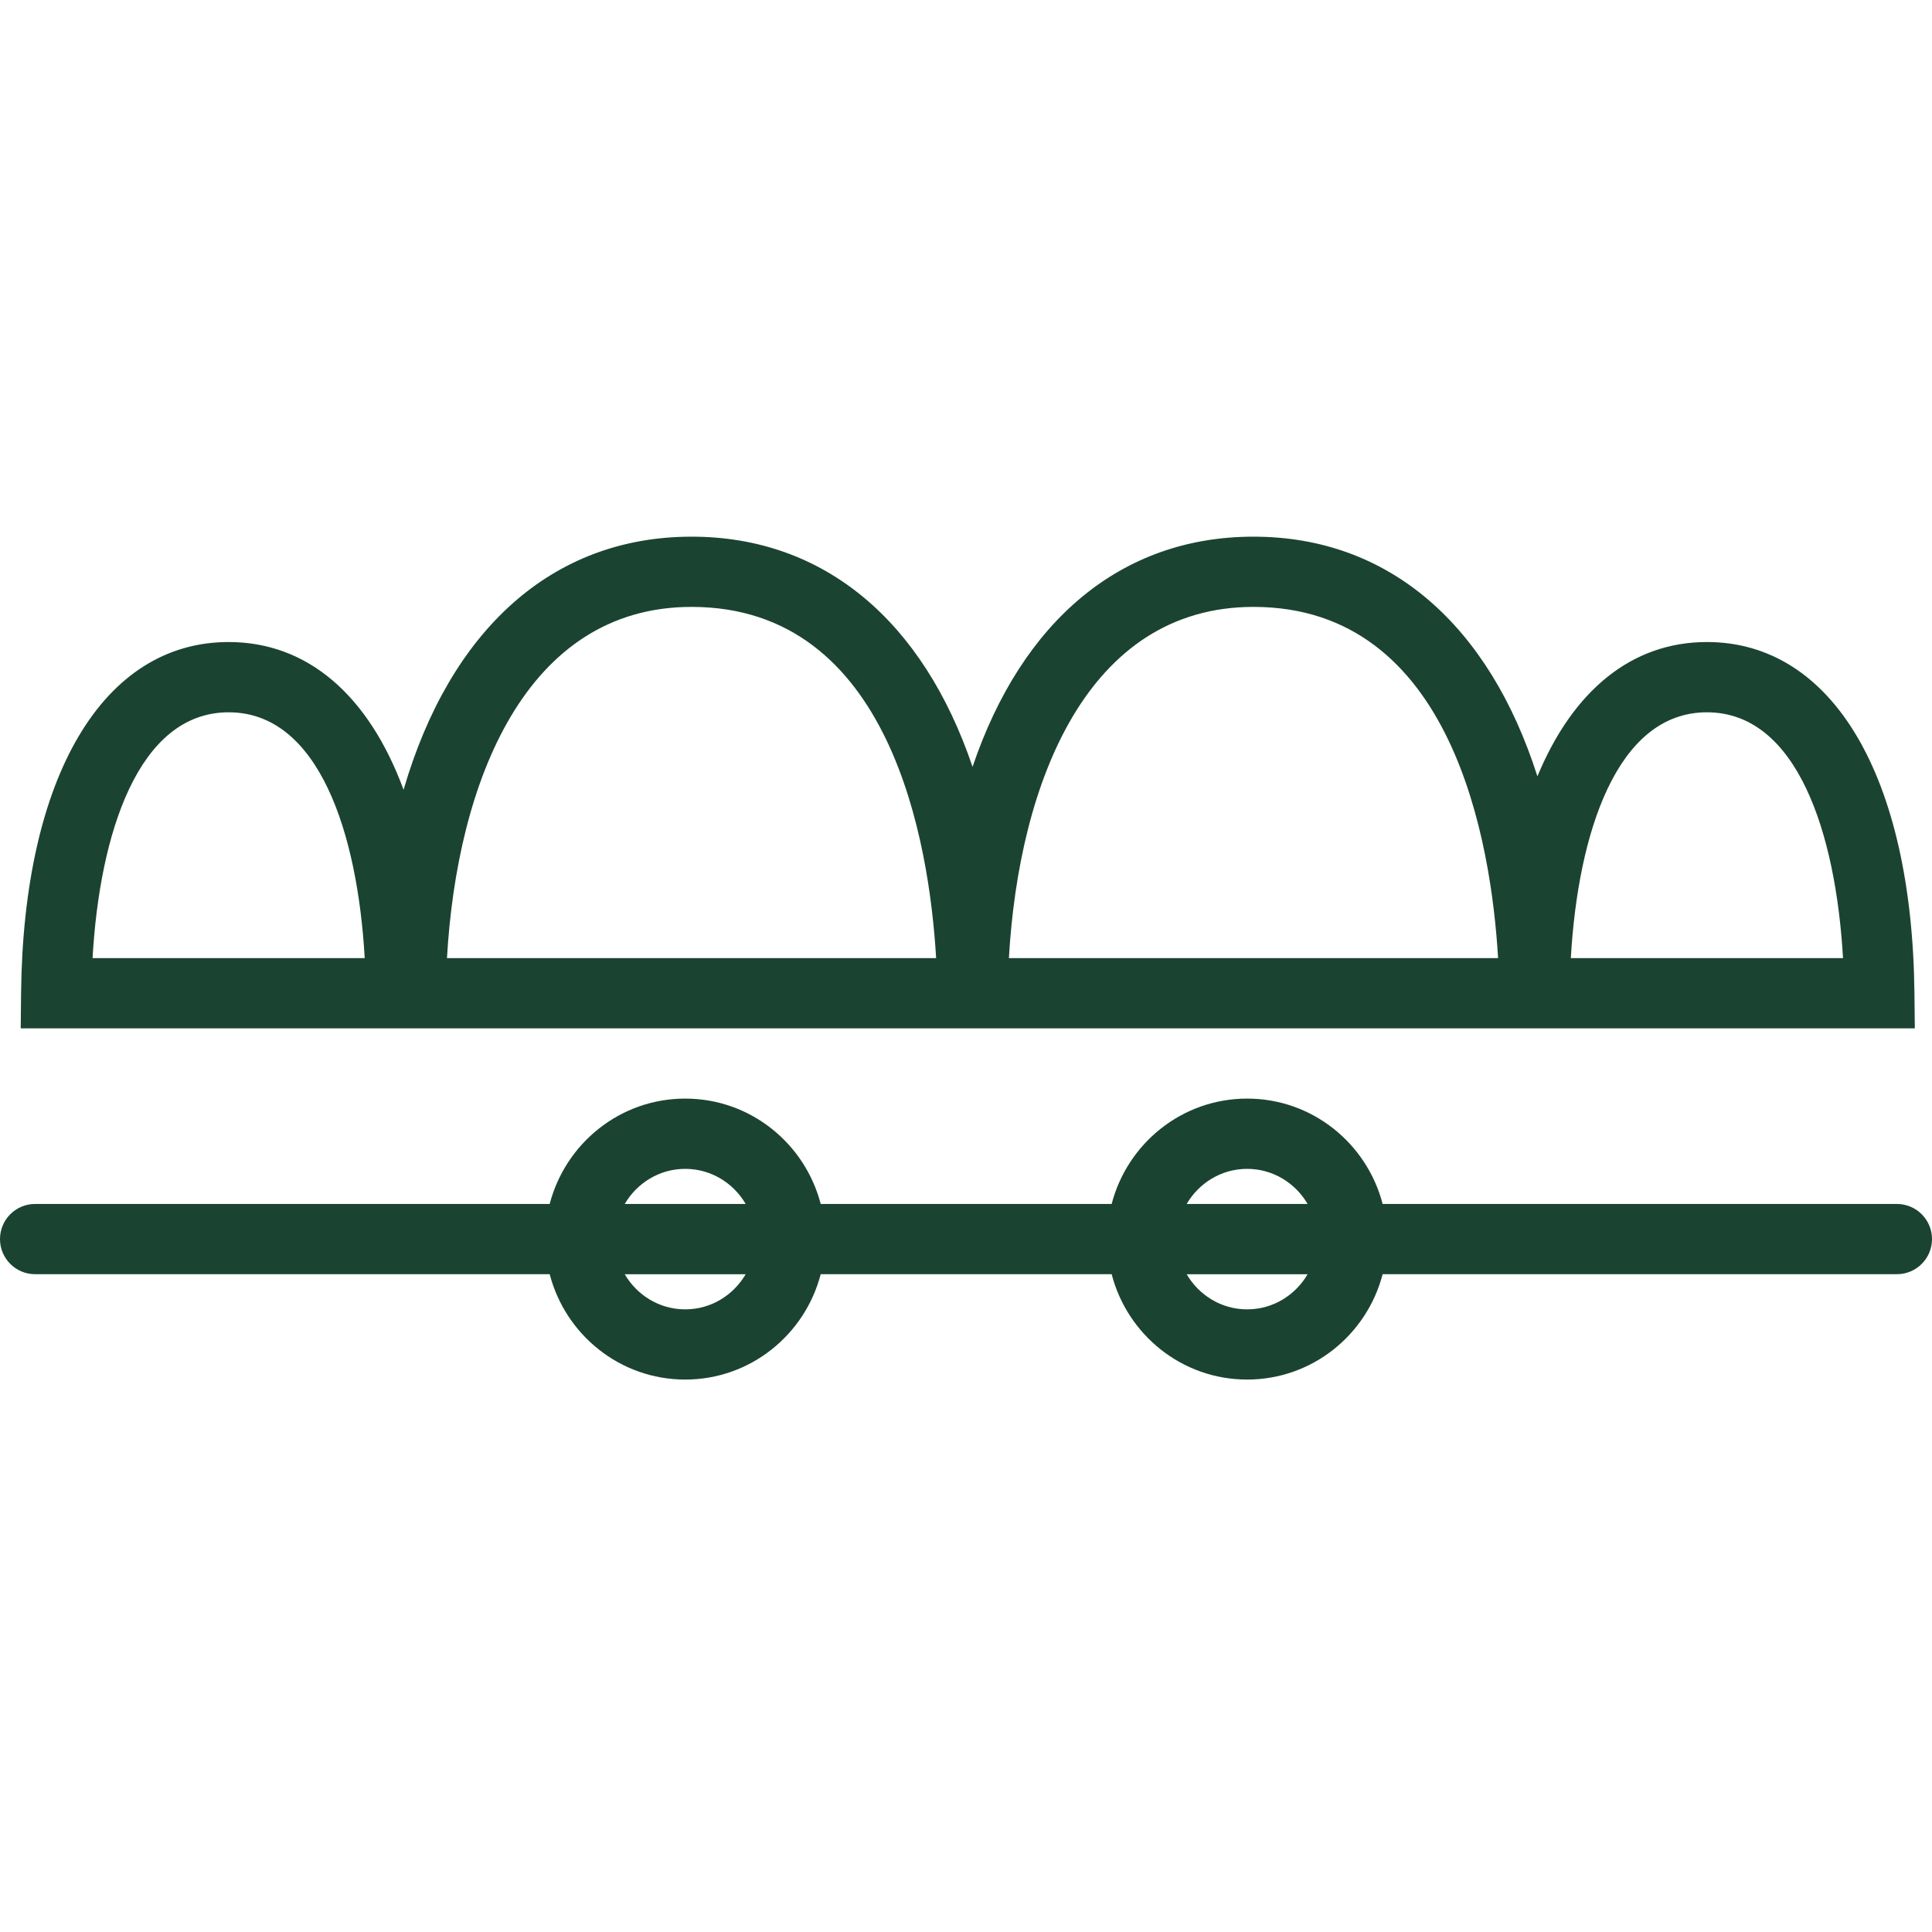
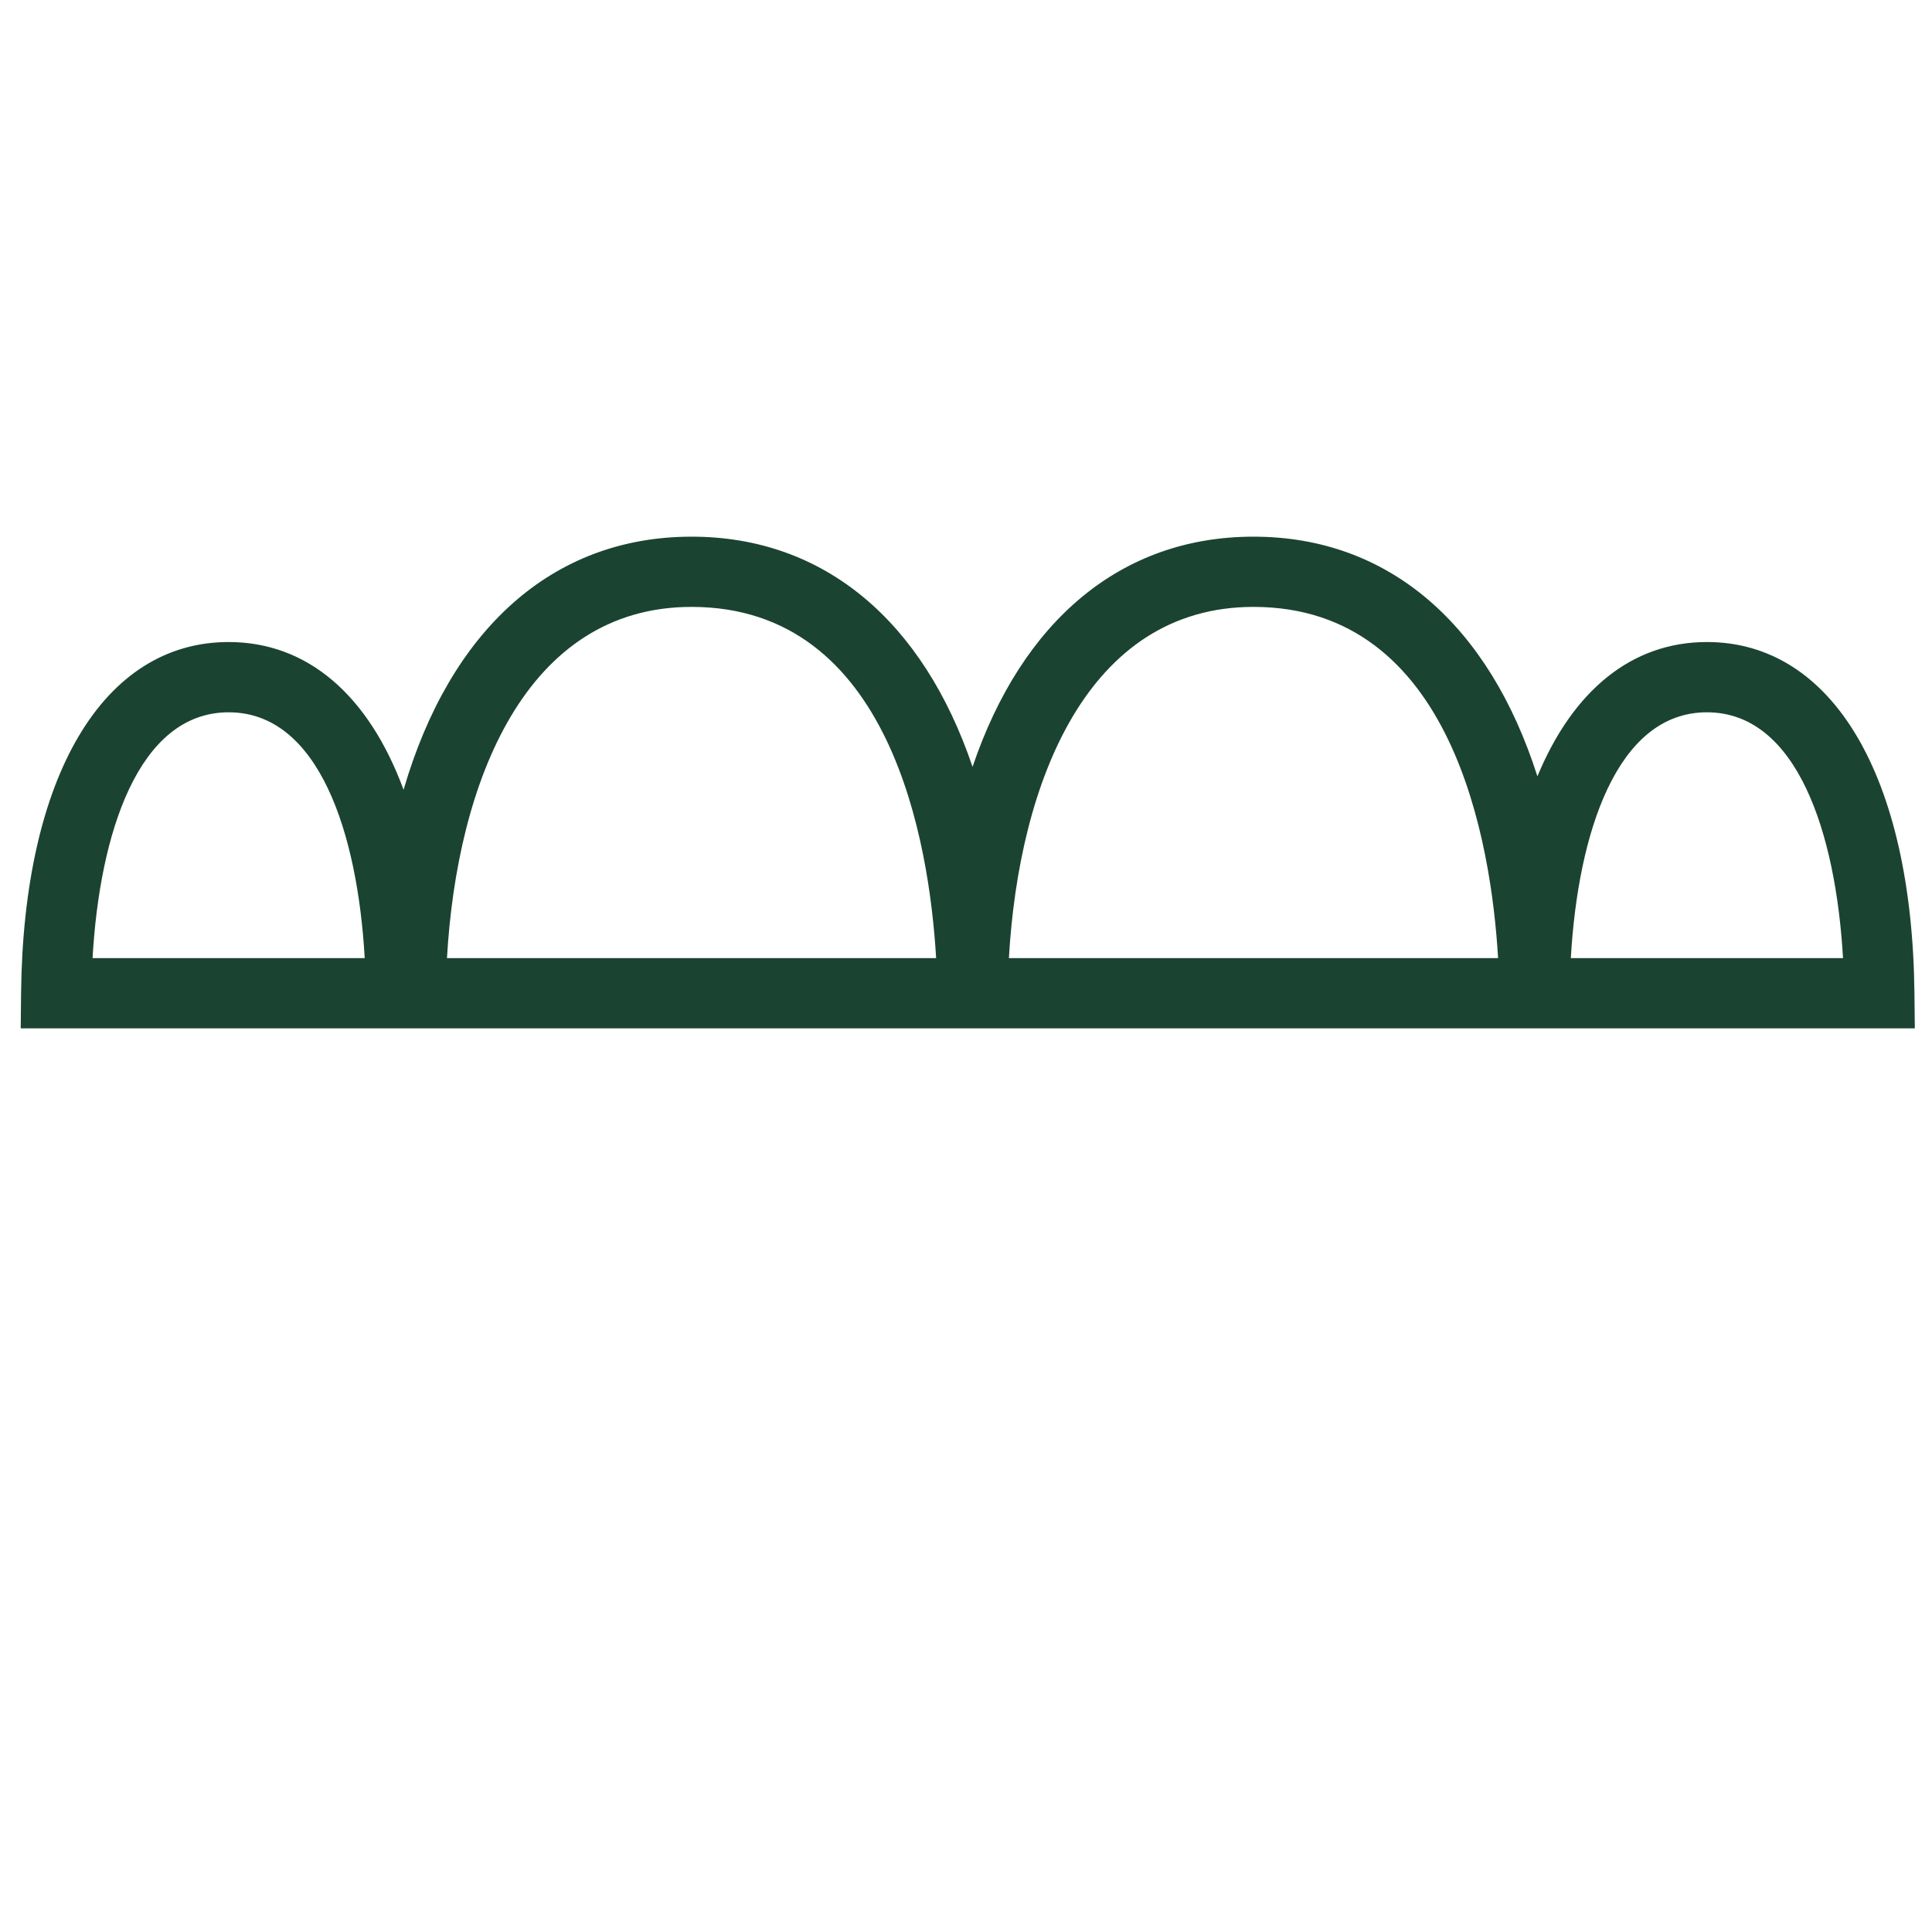
<svg xmlns="http://www.w3.org/2000/svg" width="54" height="54" viewBox="0 0 54 54" fill="none">
  <path d="M12.202 28.743L26.188 28.743H28.178H41.897H43.885H53.52L53.509 27.751C53.443 21.702 51.22 17.945 47.709 17.945C45.601 17.945 43.962 19.307 42.971 21.699C41.622 17.466 38.826 15 35.036 15C31.326 15 28.563 17.36 27.183 21.433C25.803 17.36 23.04 15 19.33 15C15.43 15 12.581 17.611 11.28 22.074C10.31 19.446 8.608 17.945 6.39 17.945C2.879 17.945 0.656 21.702 0.589 27.751L0.579 28.743H10.481H12.202ZM47.709 19.909C50.235 19.909 51.313 23.296 51.513 26.78H43.905C44.105 23.296 45.184 19.909 47.709 19.909ZM35.036 16.963C40.609 16.963 41.682 23.562 41.872 26.78H28.199C28.481 21.864 30.392 16.963 35.036 16.963ZM19.33 16.963C24.903 16.963 25.975 23.562 26.165 26.78H12.493C12.775 21.864 14.685 16.963 19.33 16.963ZM2.587 26.78C2.786 23.296 3.864 19.909 6.391 19.909C8.917 19.909 9.995 23.296 10.194 26.78H2.587Z" fill="#1B4332" />
-   <path d="M53.019 33.651H38.645C38.206 31.962 36.682 30.706 34.858 30.706C33.033 30.706 31.51 31.963 31.071 33.651H22.939C22.5 31.962 20.976 30.706 19.152 30.706C17.327 30.706 15.803 31.963 15.364 33.651H0.982C0.439 33.651 0 34.09 0 34.633C0 35.175 0.439 35.614 0.982 35.614H15.364C15.803 37.304 17.327 38.559 19.152 38.559C20.976 38.559 22.5 37.303 22.939 35.614H31.071C31.509 37.304 33.033 38.559 34.858 38.559C36.682 38.559 38.206 37.303 38.645 35.614H53.019C53.561 35.614 54 35.175 54 34.633C54 34.091 53.561 33.651 53.019 33.651ZM19.152 32.67C19.875 32.67 20.501 33.068 20.842 33.651H17.462C17.802 33.068 18.429 32.67 19.152 32.67ZM19.152 36.597C18.428 36.597 17.802 36.199 17.462 35.615H20.842C20.501 36.199 19.875 36.597 19.152 36.597ZM34.858 32.67C35.581 32.67 36.208 33.068 36.548 33.651H33.168C33.509 33.068 34.135 32.67 34.858 32.67ZM34.858 36.597C34.135 36.597 33.509 36.199 33.168 35.615H36.548C36.208 36.199 35.581 36.597 34.858 36.597Z" fill="#1B4332" />
</svg>